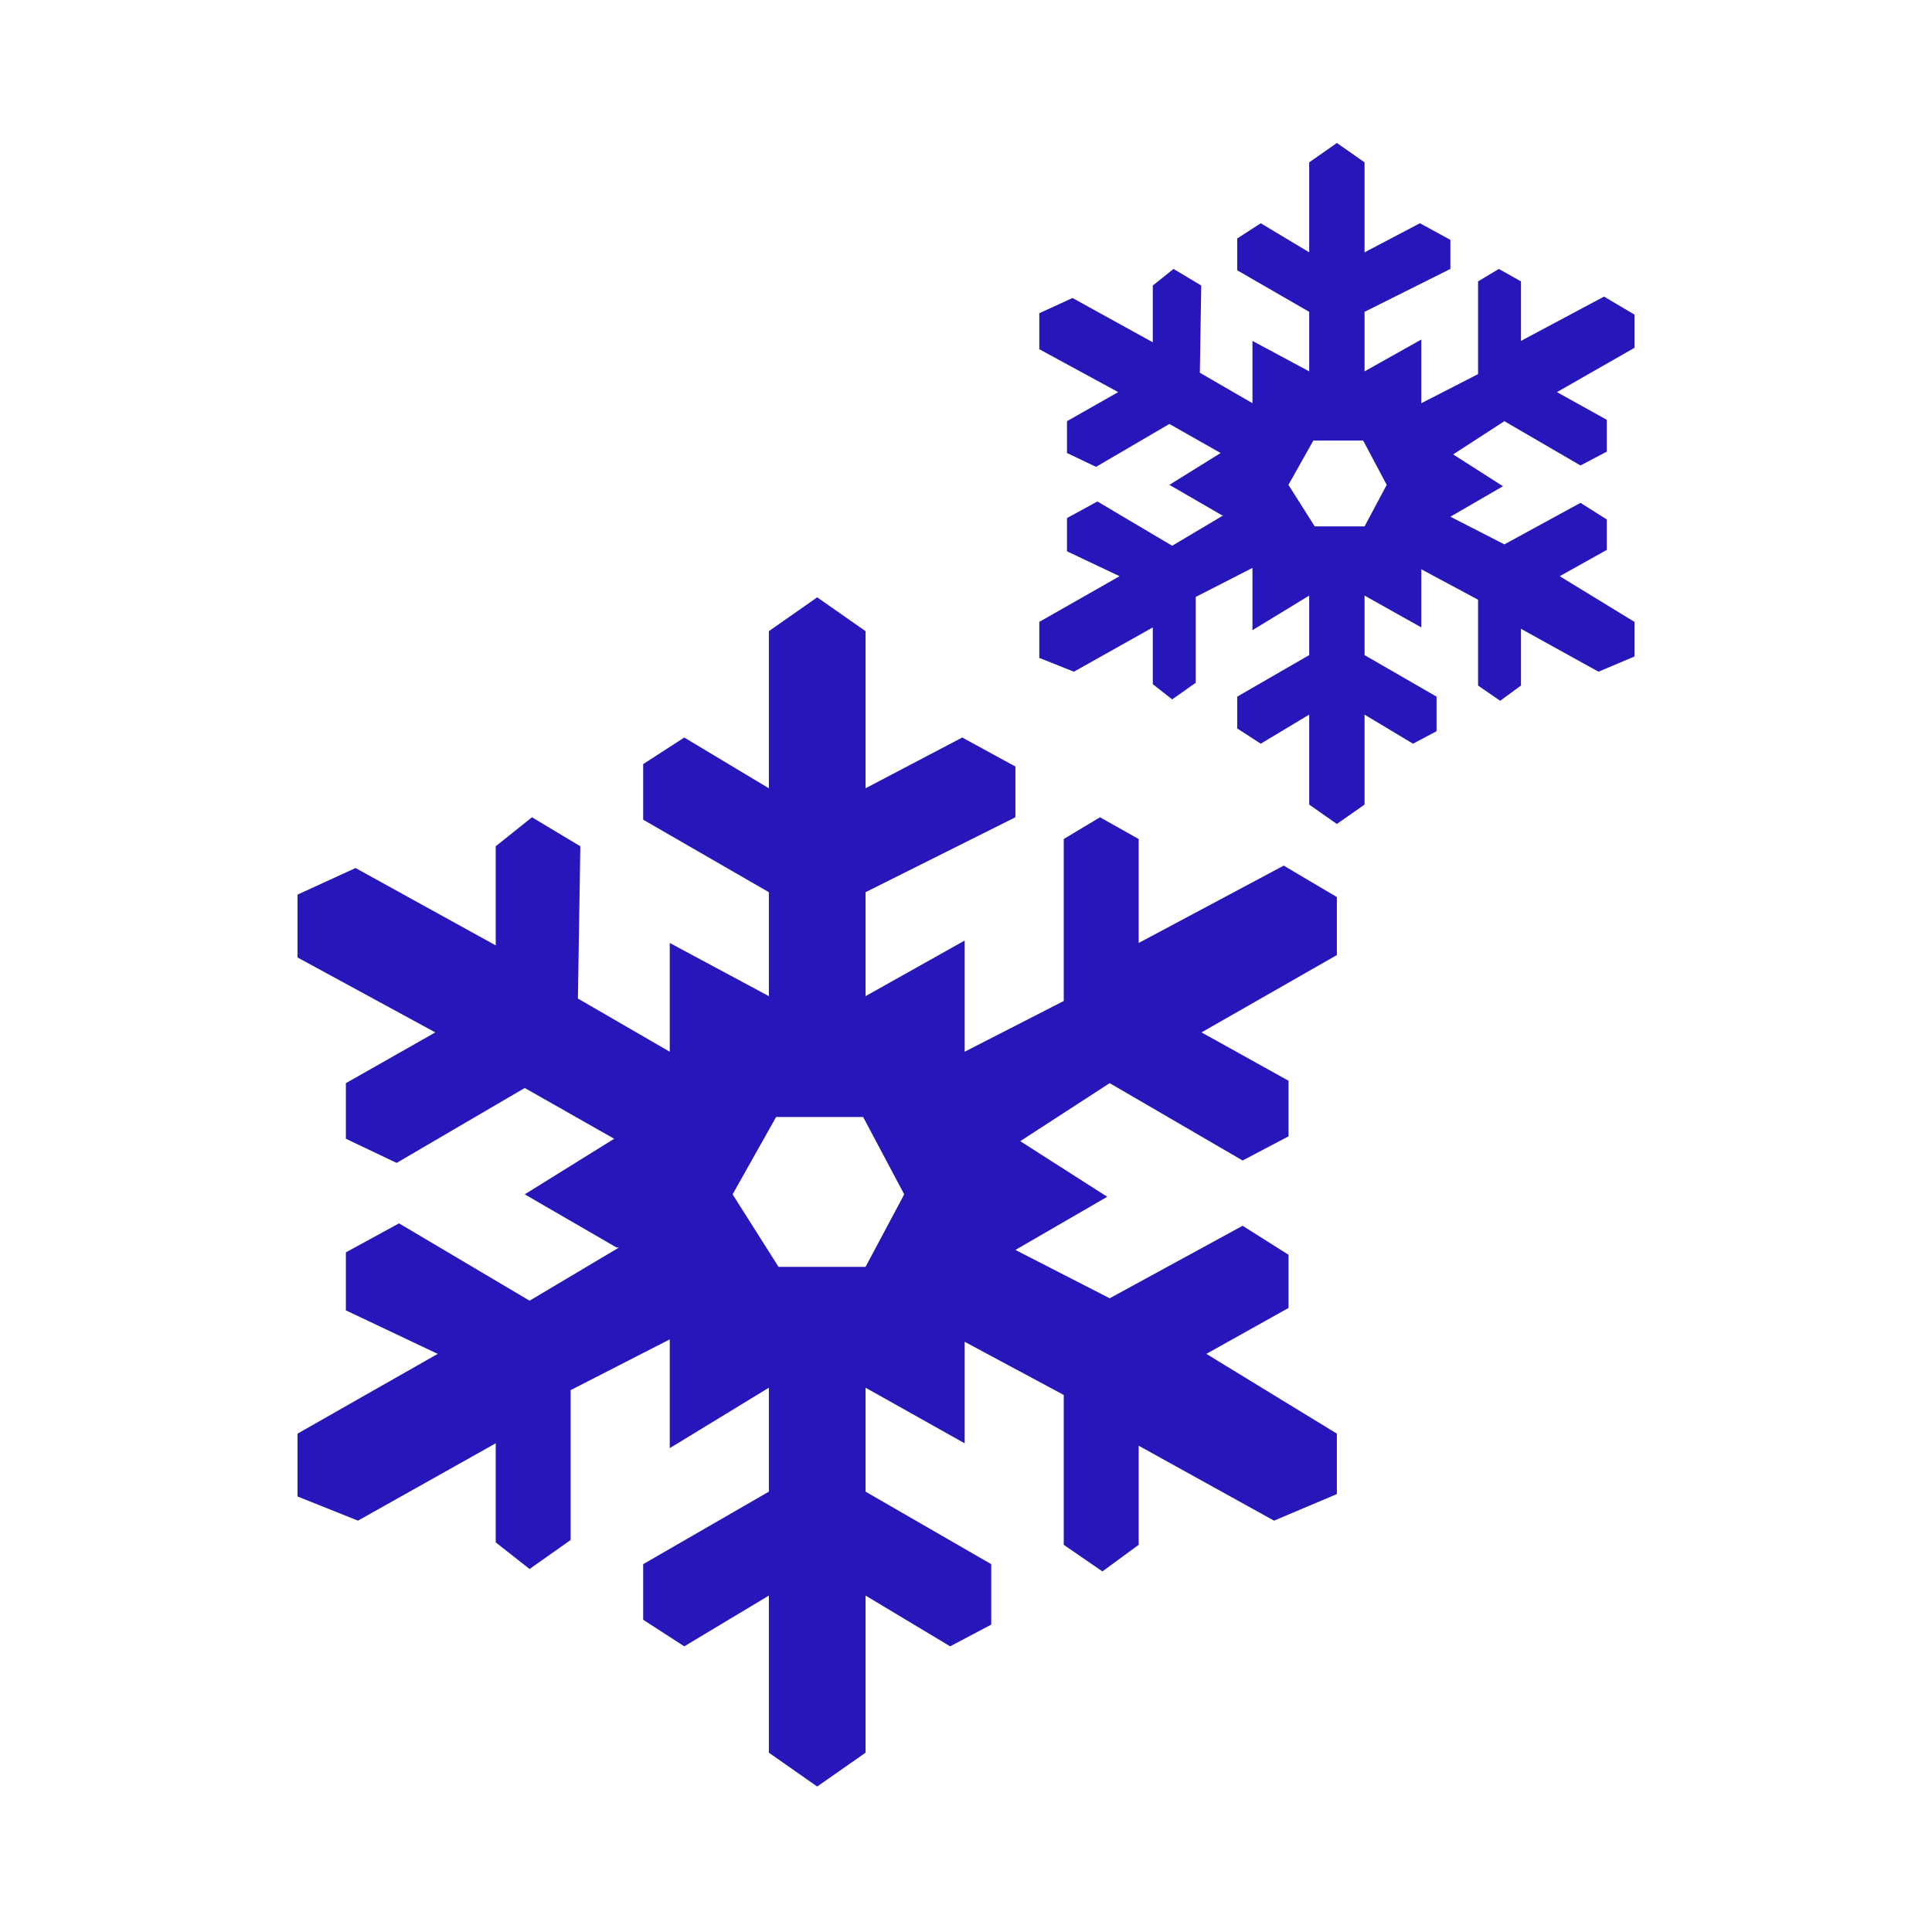
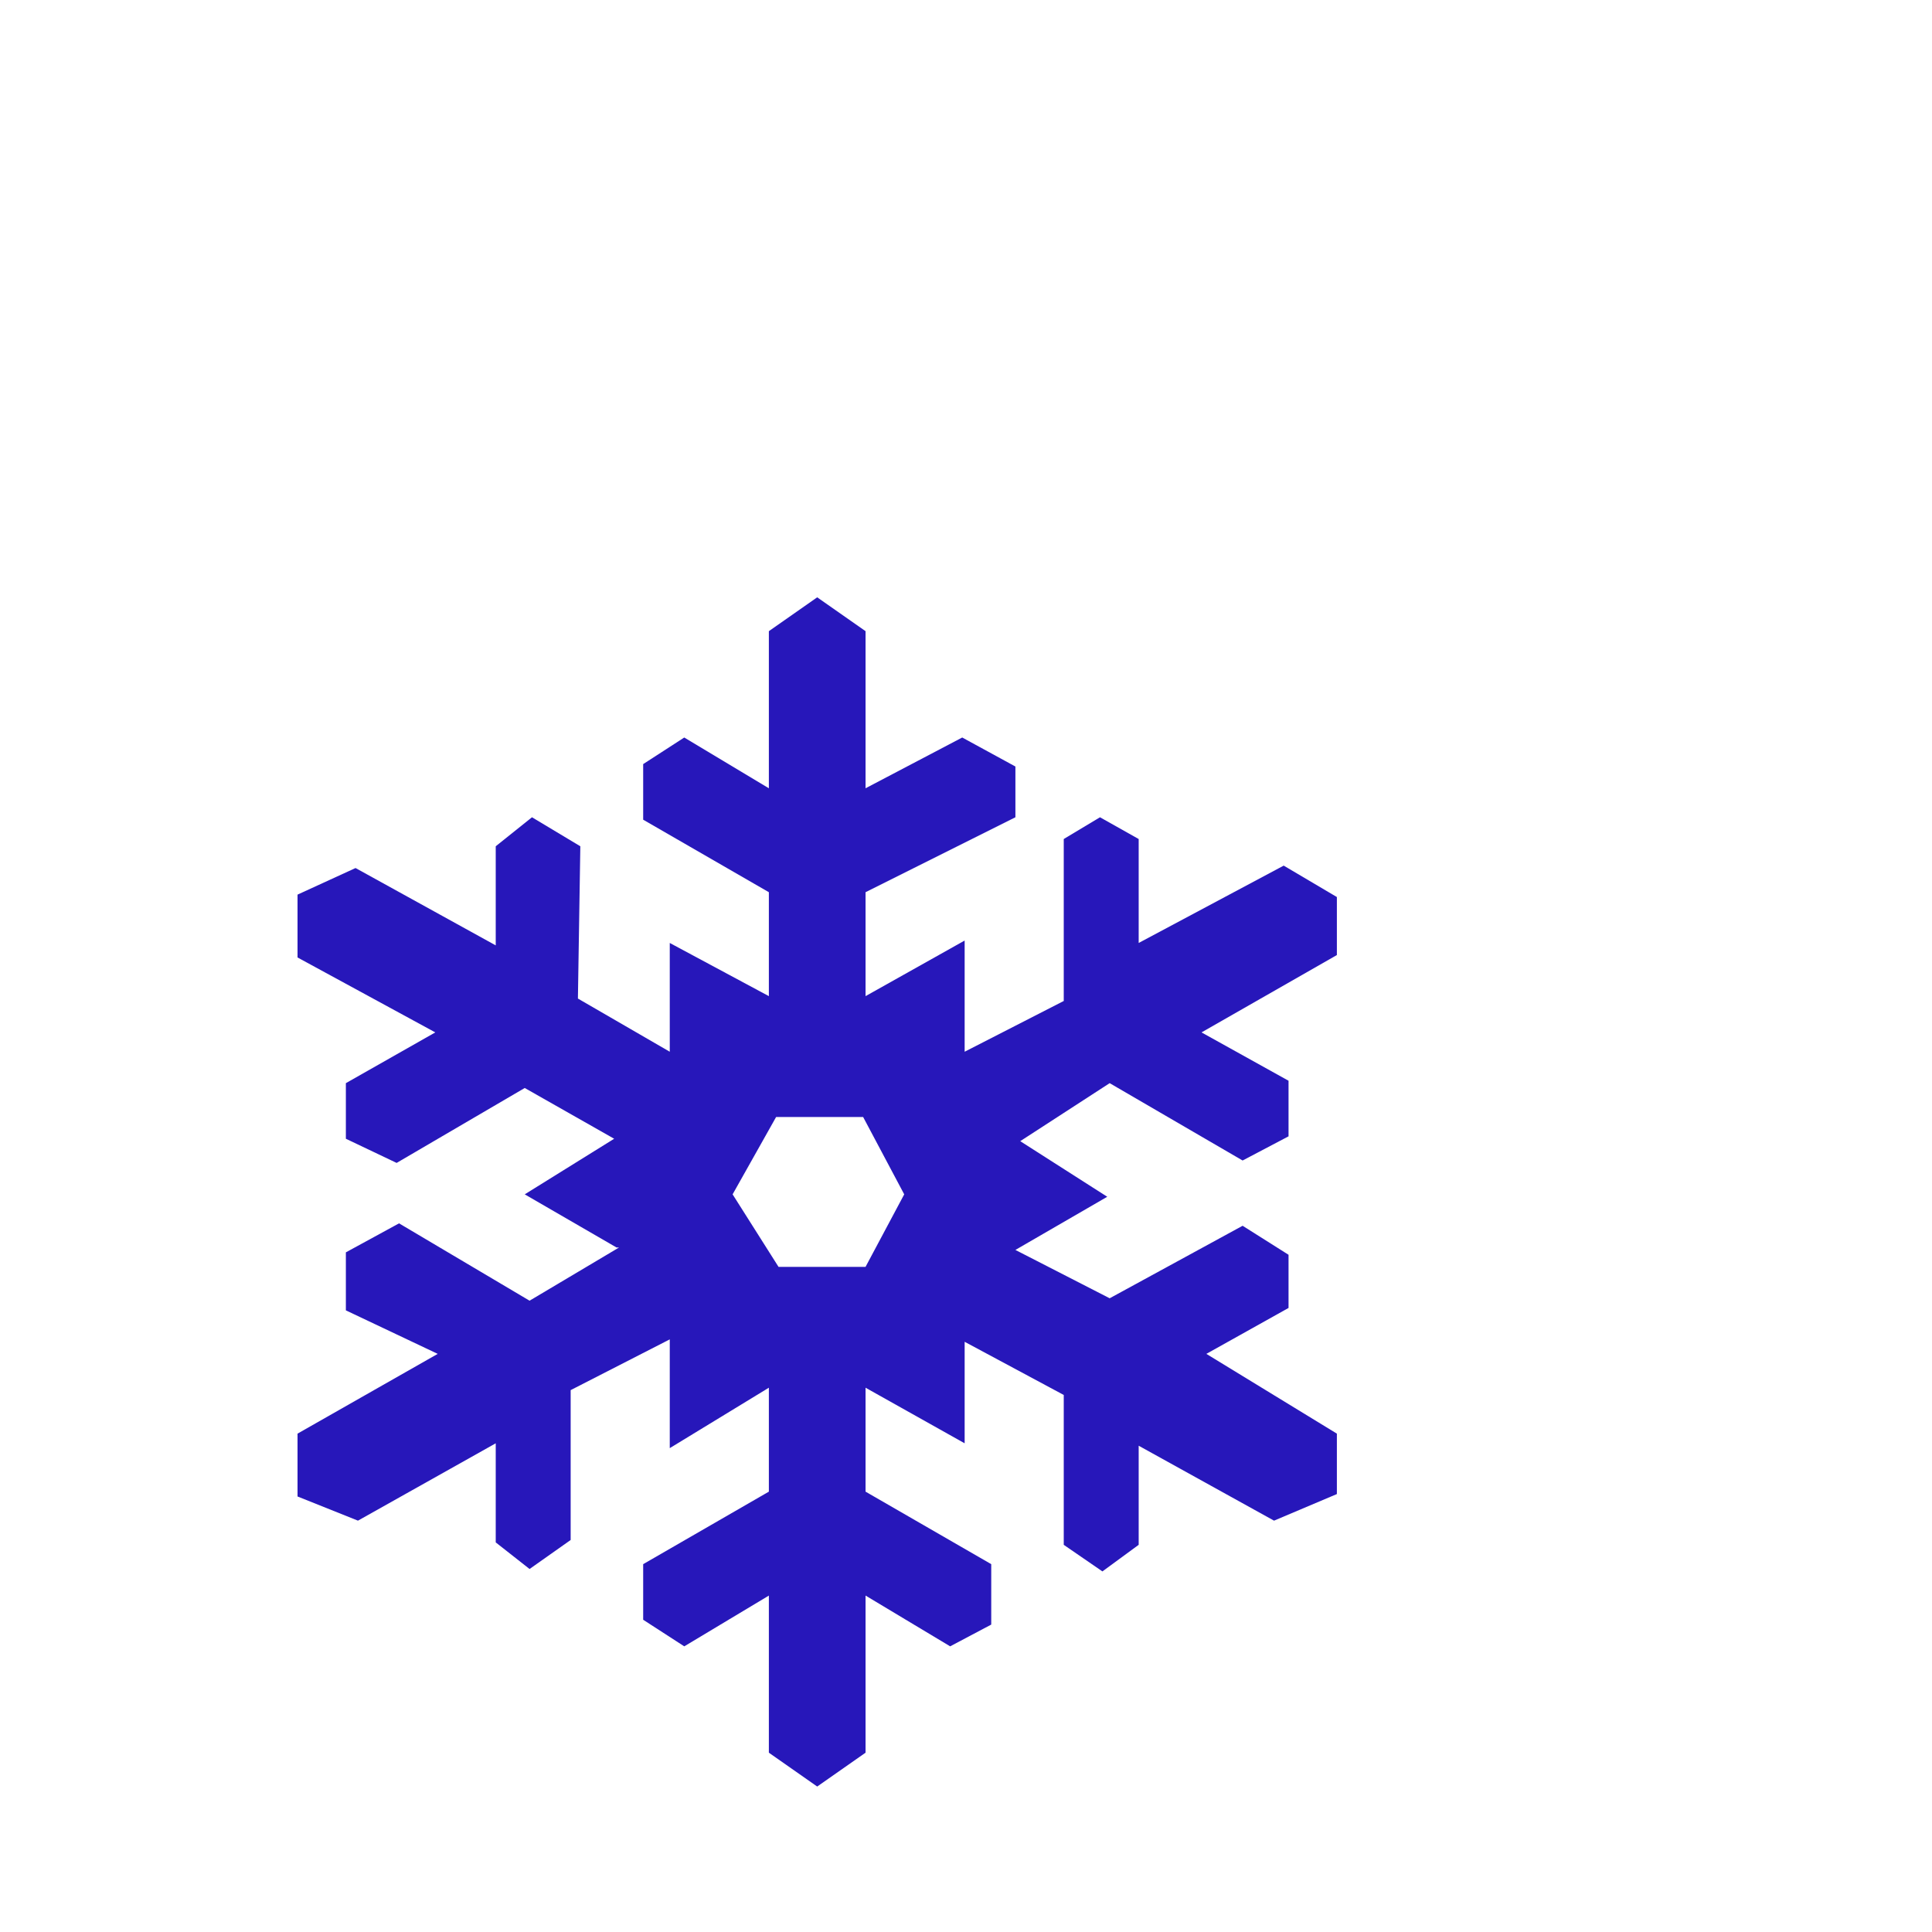
<svg xmlns="http://www.w3.org/2000/svg" width="500" height="500" viewBox="0 0 500 500" fill="none">
  <path d="M345.983 232.153L332.221 224.021L294.689 244.039V217.14L284.68 211.51L275.297 217.14V259.052L249.65 272.188V243.413L224.003 257.8V230.902L262.786 211.51V198.374L249.024 190.867L224.003 204.004V163.344L211.492 154.586L198.981 163.344V204.004L177.087 190.867L166.453 197.748V212.136L198.981 230.902V257.8L173.334 244.039V272.188L149.563 258.426L150.189 219.017L137.678 211.51L128.295 219.017V244.664L92.013 224.647L77 231.528V247.792L112.656 267.184L89.511 280.32V294.708L102.647 300.963L135.801 281.571L158.946 294.708L135.801 309.095L159.572 322.857H160.197L137.052 336.619L103.273 316.602L89.511 324.108V339.121L113.281 350.381L77 371.024V387.288L92.639 393.543L128.295 373.526V399.173L137.052 406.054L147.686 398.548V359.764L173.334 346.628V374.777L198.981 359.138V386.037L166.453 404.803V419.191L177.087 426.071L198.981 412.935V453.595L211.492 462.353L224.003 453.595V412.935L245.897 426.071L256.531 420.442V404.803L224.003 386.037V359.138L249.65 373.526V347.253L275.297 361.015V399.799L285.306 406.68L294.689 399.799V374.151L329.719 393.543L345.983 386.662V371.024L312.204 350.381L333.473 338.496V324.734L321.587 317.227L287.182 335.993L262.786 323.482L286.557 309.721L264.037 295.333L287.182 280.32L321.587 300.337L333.473 294.082V279.694L310.953 267.184L345.983 247.166V232.153ZM224.003 327.861H201.483L189.598 309.095L200.857 289.078H223.377L234.011 309.095L224.003 327.861Z" fill="#2717BA" />
-   <path d="M423 81.419L415.119 76.762L393.626 88.225V72.822L387.895 69.598L382.522 72.822V96.822L367.835 104.345V87.867L353.148 96.106V80.703L375.357 69.598V62.075L367.476 57.777L353.148 65.299V42.015L345.983 37L338.819 42.015V65.299L326.281 57.777L320.192 61.717V69.956L338.819 80.703V96.106L324.132 88.225V104.345L310.52 96.464L310.878 73.896L303.714 69.598L298.341 73.896V88.583L277.564 77.12L268.967 81.061V90.374L289.385 101.479L276.131 109.002V117.241L283.654 120.823L302.639 109.718L315.893 117.241L302.639 125.48L316.251 133.36H316.61L303.356 141.241L284.012 129.778L276.131 134.077V142.674L289.743 149.122L268.967 160.943V170.257L277.922 173.839L298.341 162.376V177.063L303.356 181.003L309.445 176.705V154.495L324.132 146.973V163.092L338.819 154.137V169.54L320.192 180.287V188.526L326.281 192.466L338.819 184.944V208.228L345.983 213.243L353.148 208.228V184.944L365.685 192.466L371.775 189.242V180.287L353.148 169.54V154.137L367.835 162.376V147.331L382.522 155.212V177.421L388.253 181.361L393.626 177.421V162.734L413.686 173.839L423 169.898V160.943L403.656 149.122L415.836 142.316V134.435L409.03 130.136L389.328 140.883L375.357 133.719L388.969 125.838L376.074 117.599L389.328 109.002L409.03 120.465L415.836 116.882V108.643L402.94 101.479L423 90.016V81.419ZM353.148 136.226H340.252L333.446 125.48L339.894 114.017H352.79L358.879 125.48L353.148 136.226Z" fill="#2717BA" />
</svg>